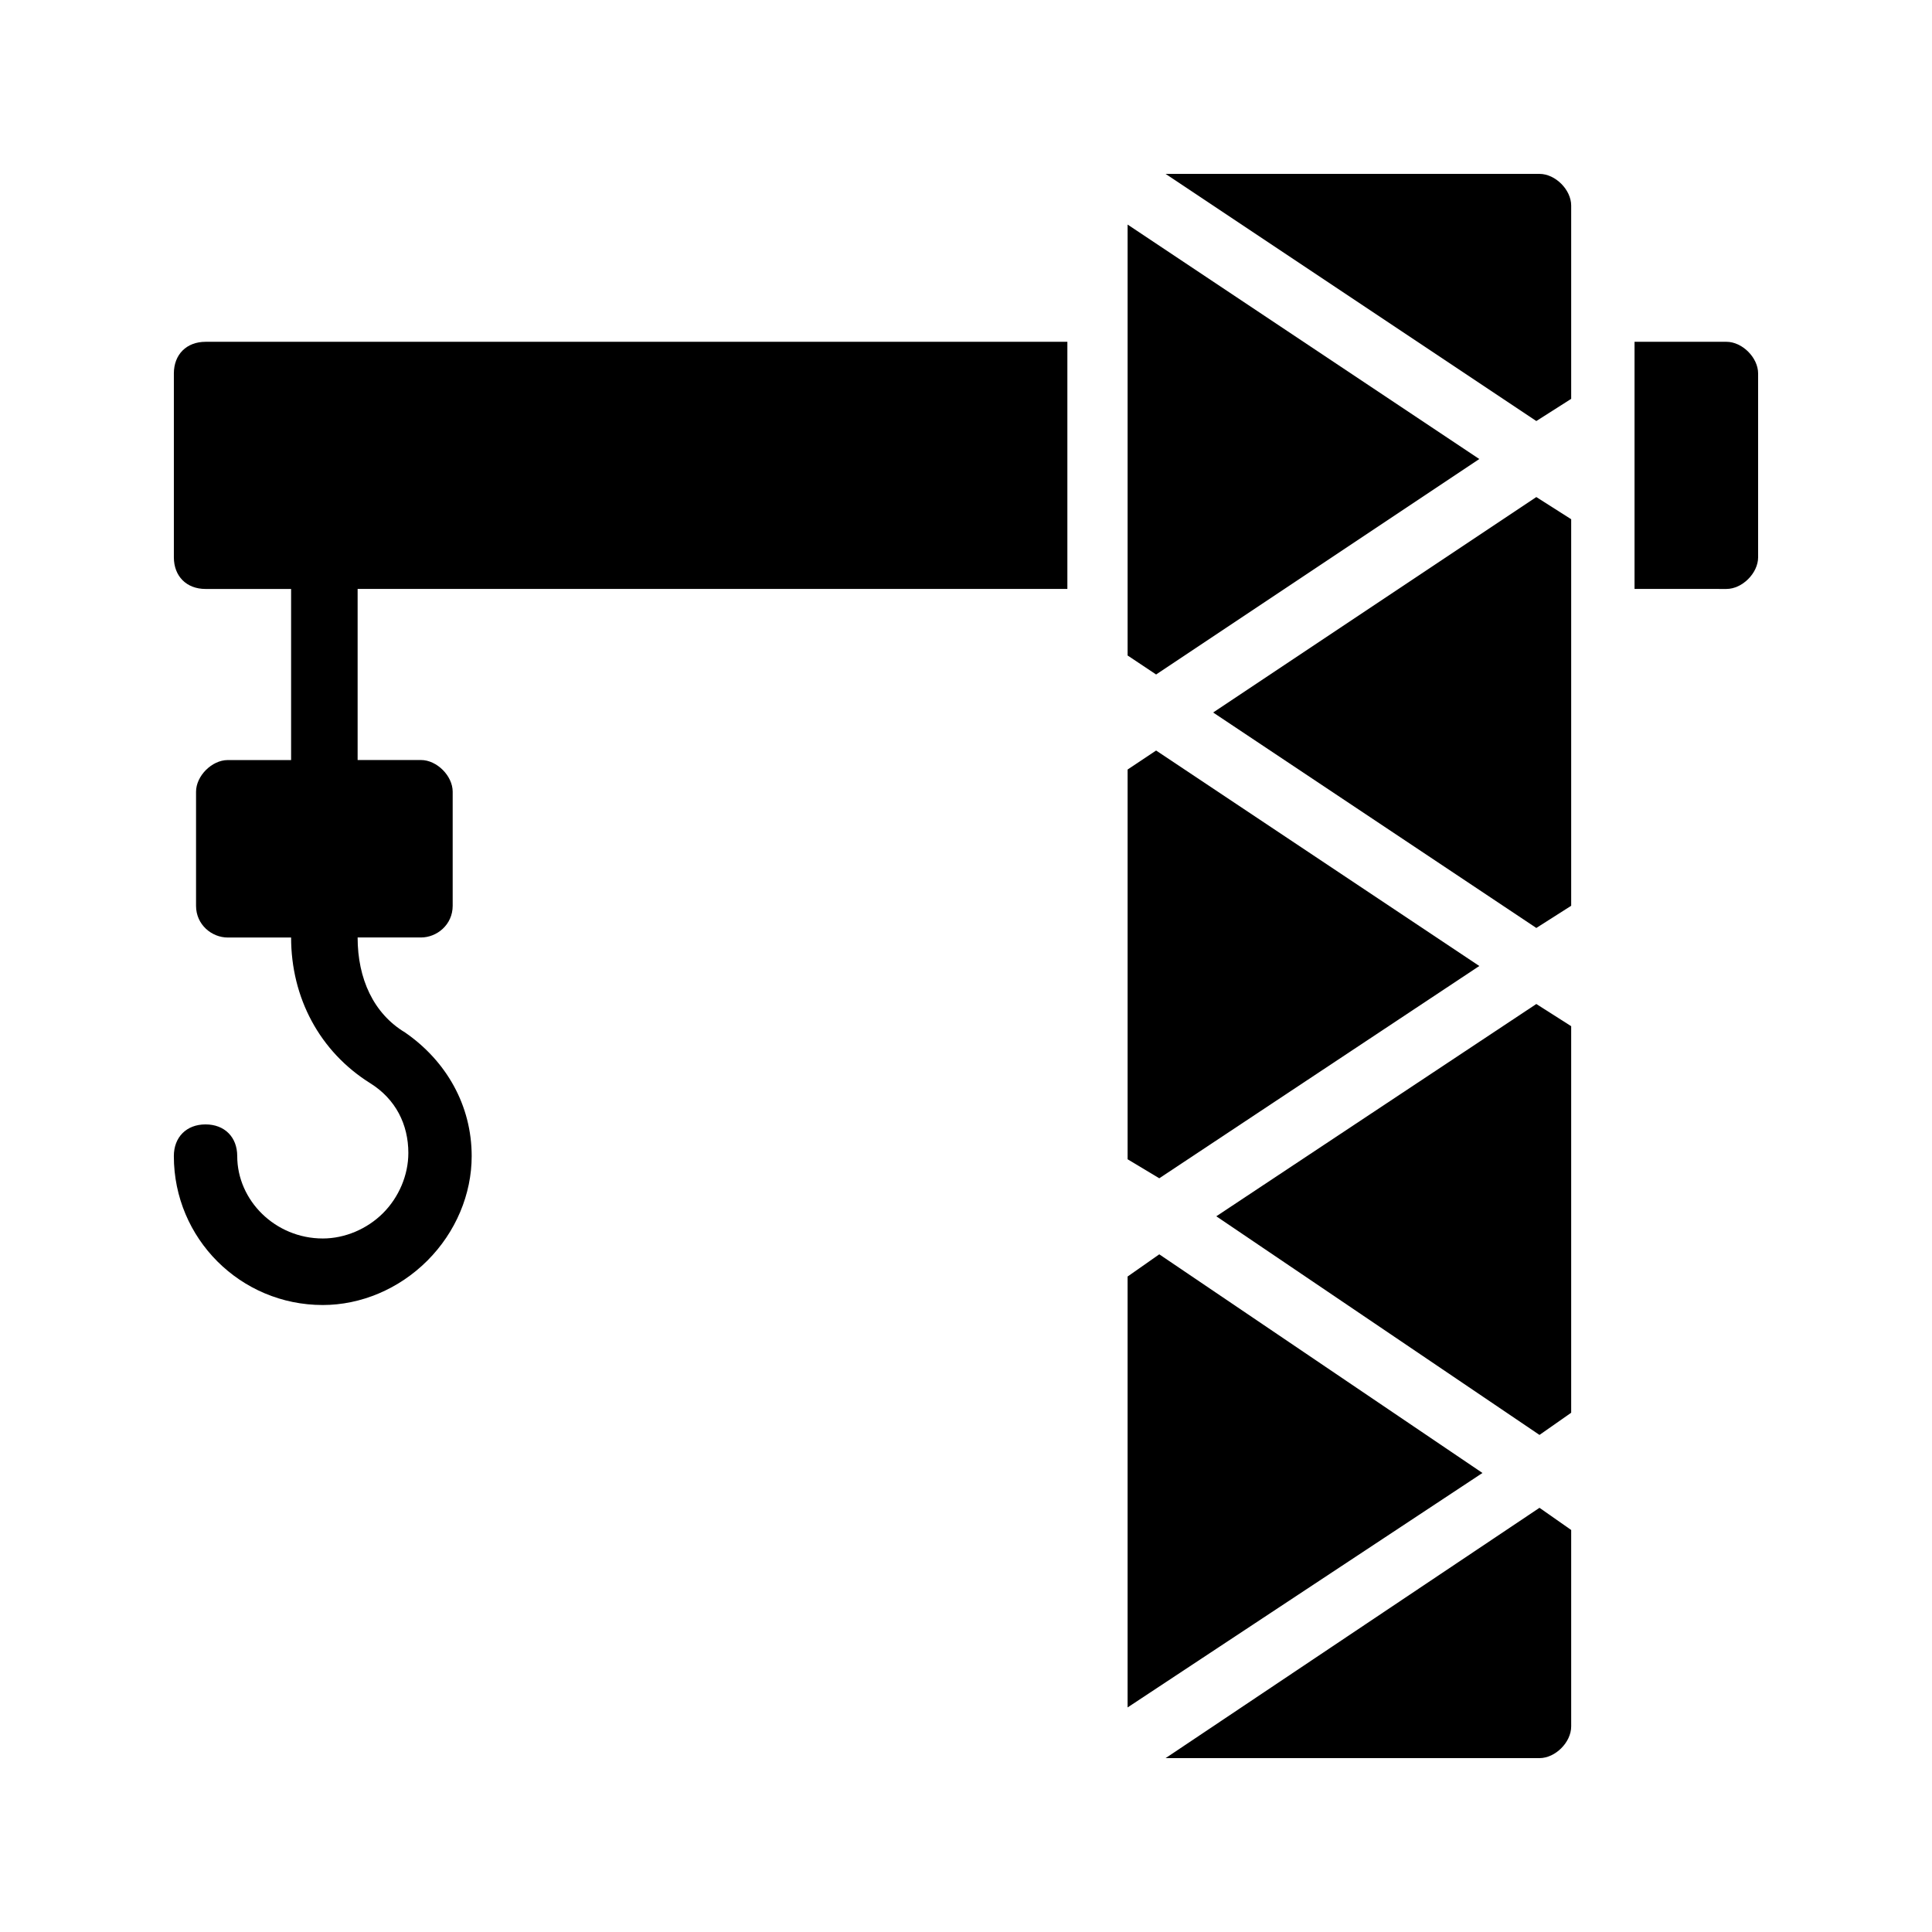
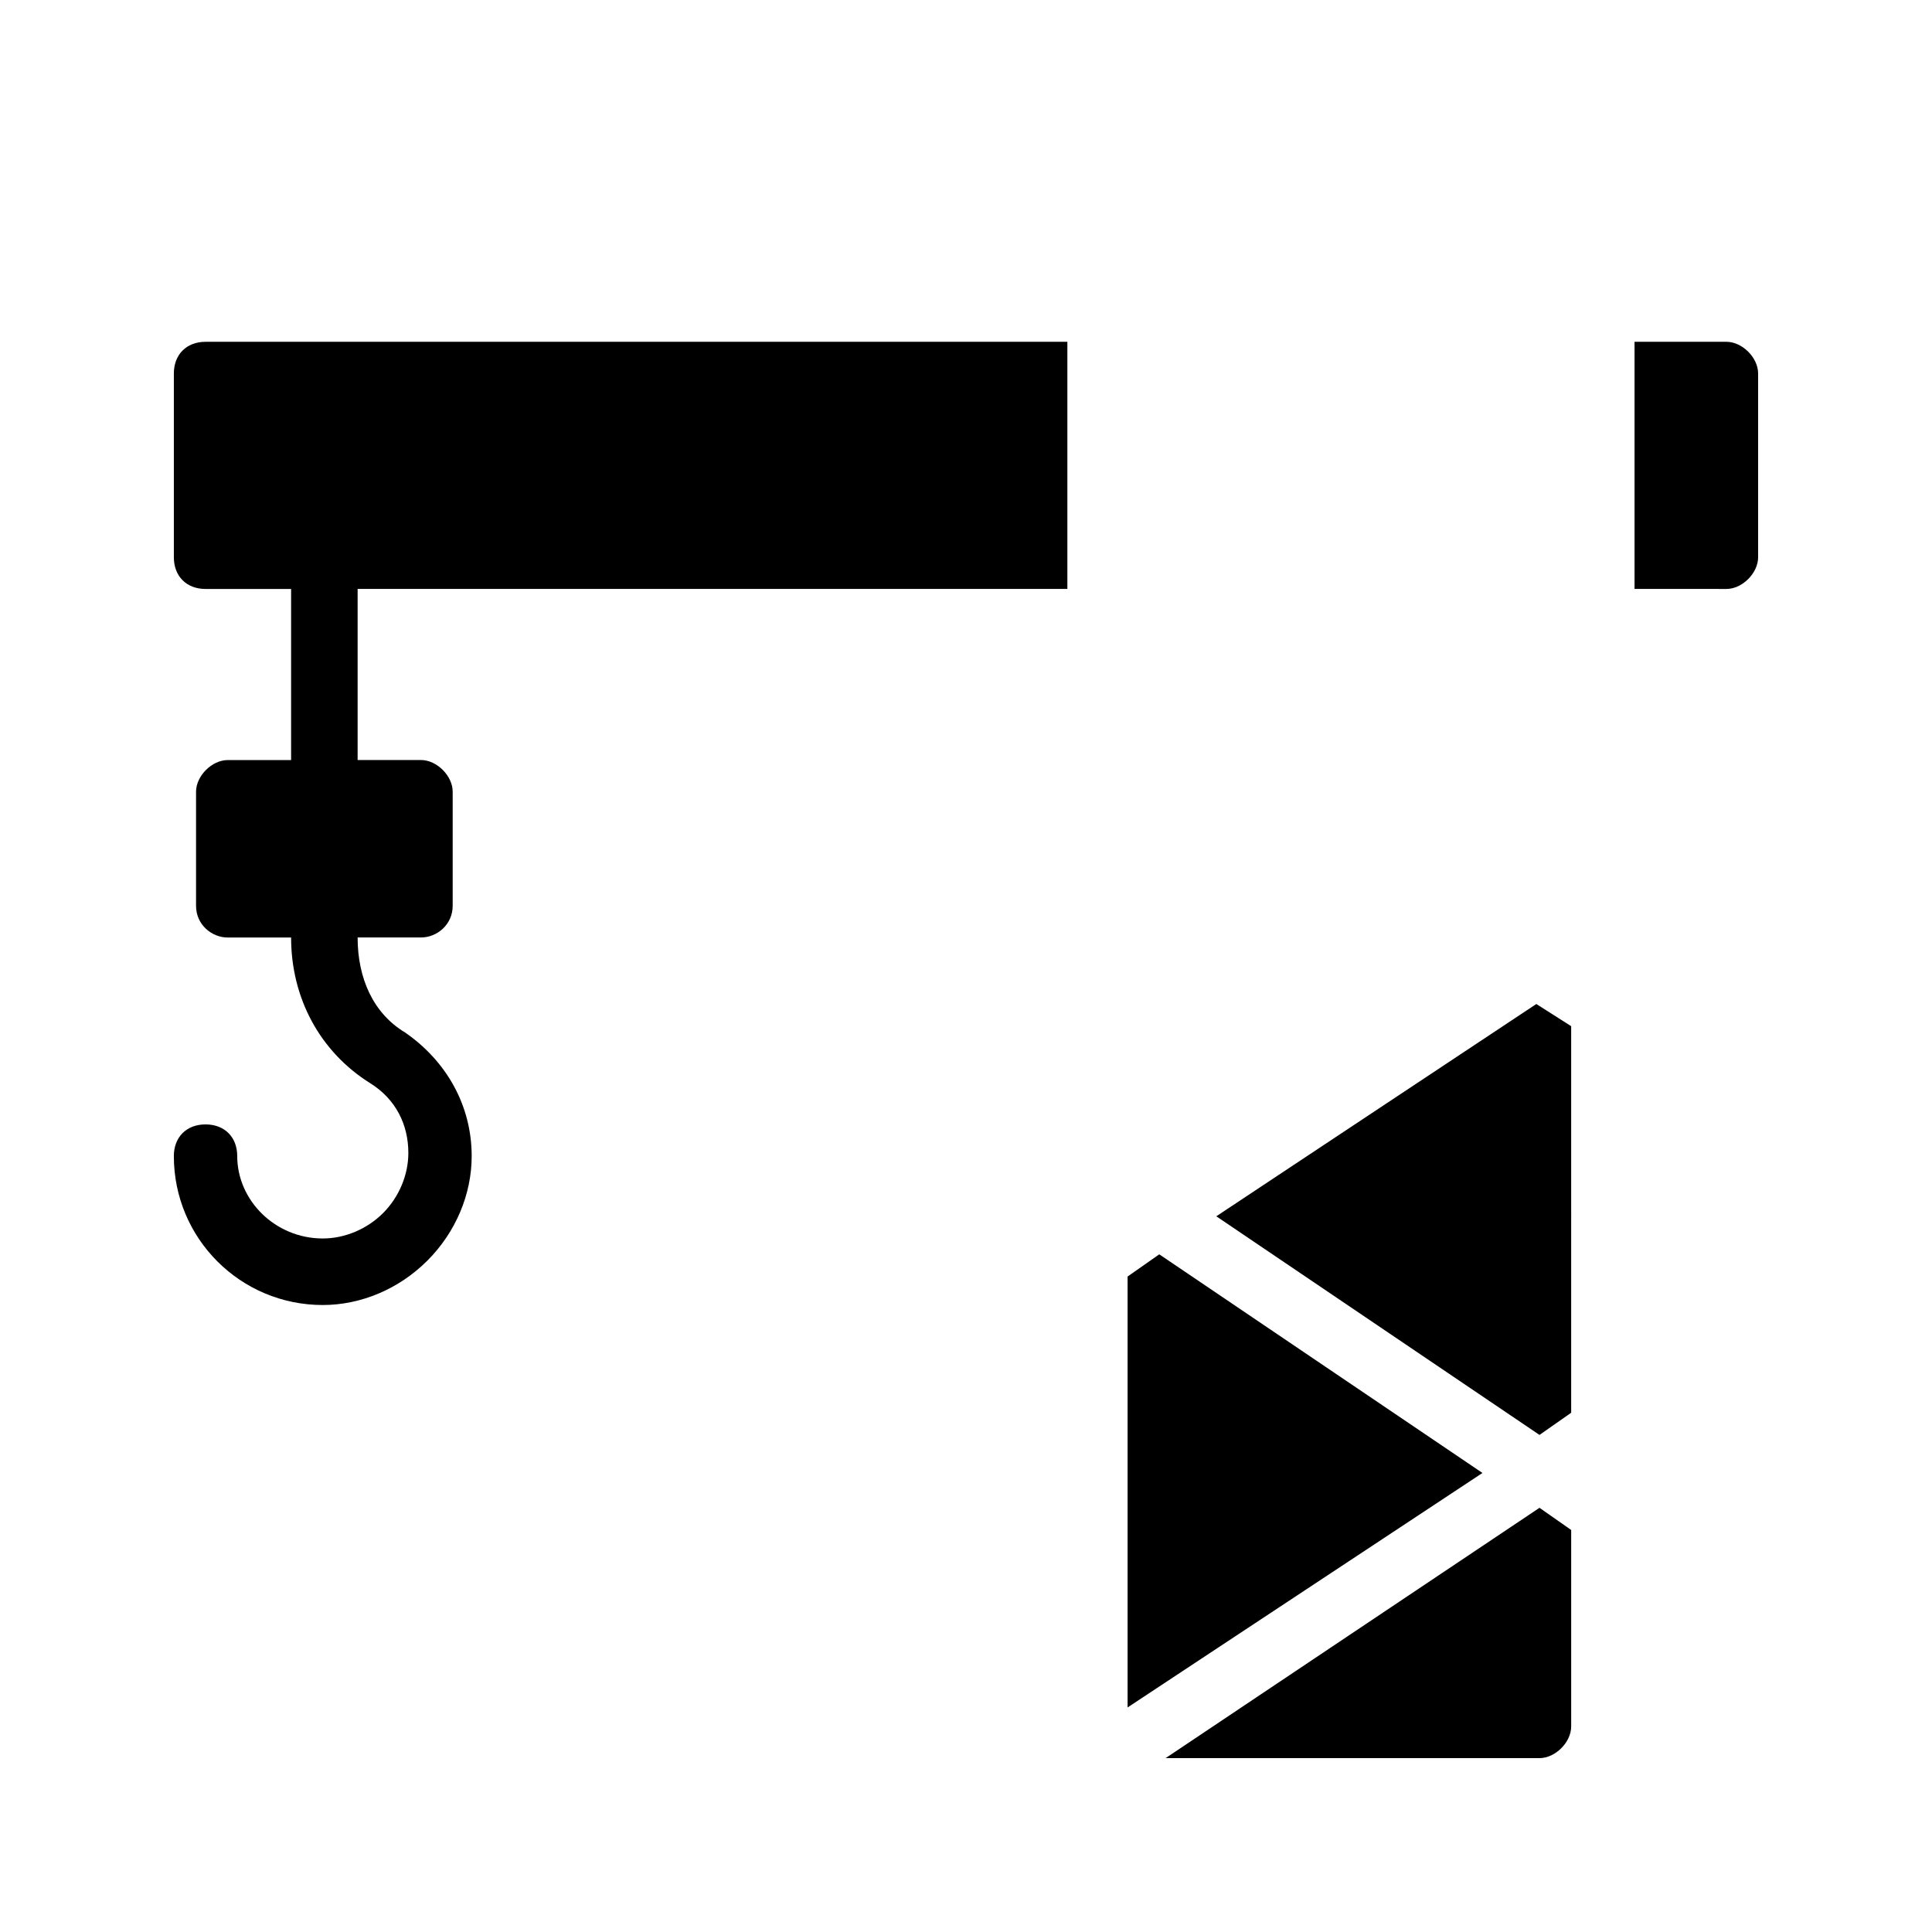
<svg xmlns="http://www.w3.org/2000/svg" fill="#000000" width="800px" height="800px" version="1.1" viewBox="144 144 512 512">
  <g>
-     <path d="m536.03 400-85.648-57.102-7.555 5.039v103.28l8.395 5.039z" />
-     <path d="m560.38 281.6-9.238-5.875-85.648 57.098 85.648 57.098 9.238-5.879z" />
-     <path d="m536.03 265.65-93.203-62.137v114.2l7.555 5.035z" />
-     <path d="m560.38 249.7v-51.219c0-4.199-4.199-8.398-8.398-8.398h-99.082l98.242 65.496z" />
    <path d="m452.9 609.92h99.082c4.199 0 8.398-4.199 8.398-8.398v-52.059l-8.398-5.879z" />
    <path d="m451.22 476.41-8.395 5.879v114.2l94.043-62.137z" />
    <path d="m609.92 291.68v-48.703c0-4.199-4.199-8.398-8.398-8.398h-24.352v65.496l24.355 0.004c4.199 0 8.395-4.199 8.395-8.398z" />
    <path d="m229.54 472.21c-12.594 0-22.672-10.074-22.672-21.832 0-5.039-3.359-8.398-8.398-8.398-5.039 0-8.398 3.359-8.398 8.398 0 21.832 17.633 39.465 39.465 39.465 10.078 0 20.152-4.199 27.711-11.754 7.559-7.559 11.754-17.633 11.754-27.711 0-13.434-6.719-25.191-17.633-32.746-8.398-5.039-12.594-14.273-12.594-25.191h16.793c4.199 0 8.398-3.359 8.398-8.398v-30.23c0-4.199-4.199-8.398-8.398-8.398h-16.793v-45.344h188.09v-65.496l-228.39 0.008c-5.039 0-8.398 3.359-8.398 8.398v48.703c0 5.039 3.359 8.398 8.398 8.398h22.672v45.344h-16.793c-4.199 0-8.398 4.199-8.398 8.398v30.23c0 5.039 4.199 8.398 8.398 8.398h16.793c0 15.953 7.559 30.23 20.992 38.625 6.719 4.199 10.078 10.914 10.078 18.473 0 5.879-2.519 11.754-6.719 15.953-4.203 4.188-10.078 6.707-15.957 6.707z" />
    <path d="m560.38 415.95-9.238-5.879-84.809 56.258 85.648 57.941 8.398-5.879z" />
  </g>
</svg>